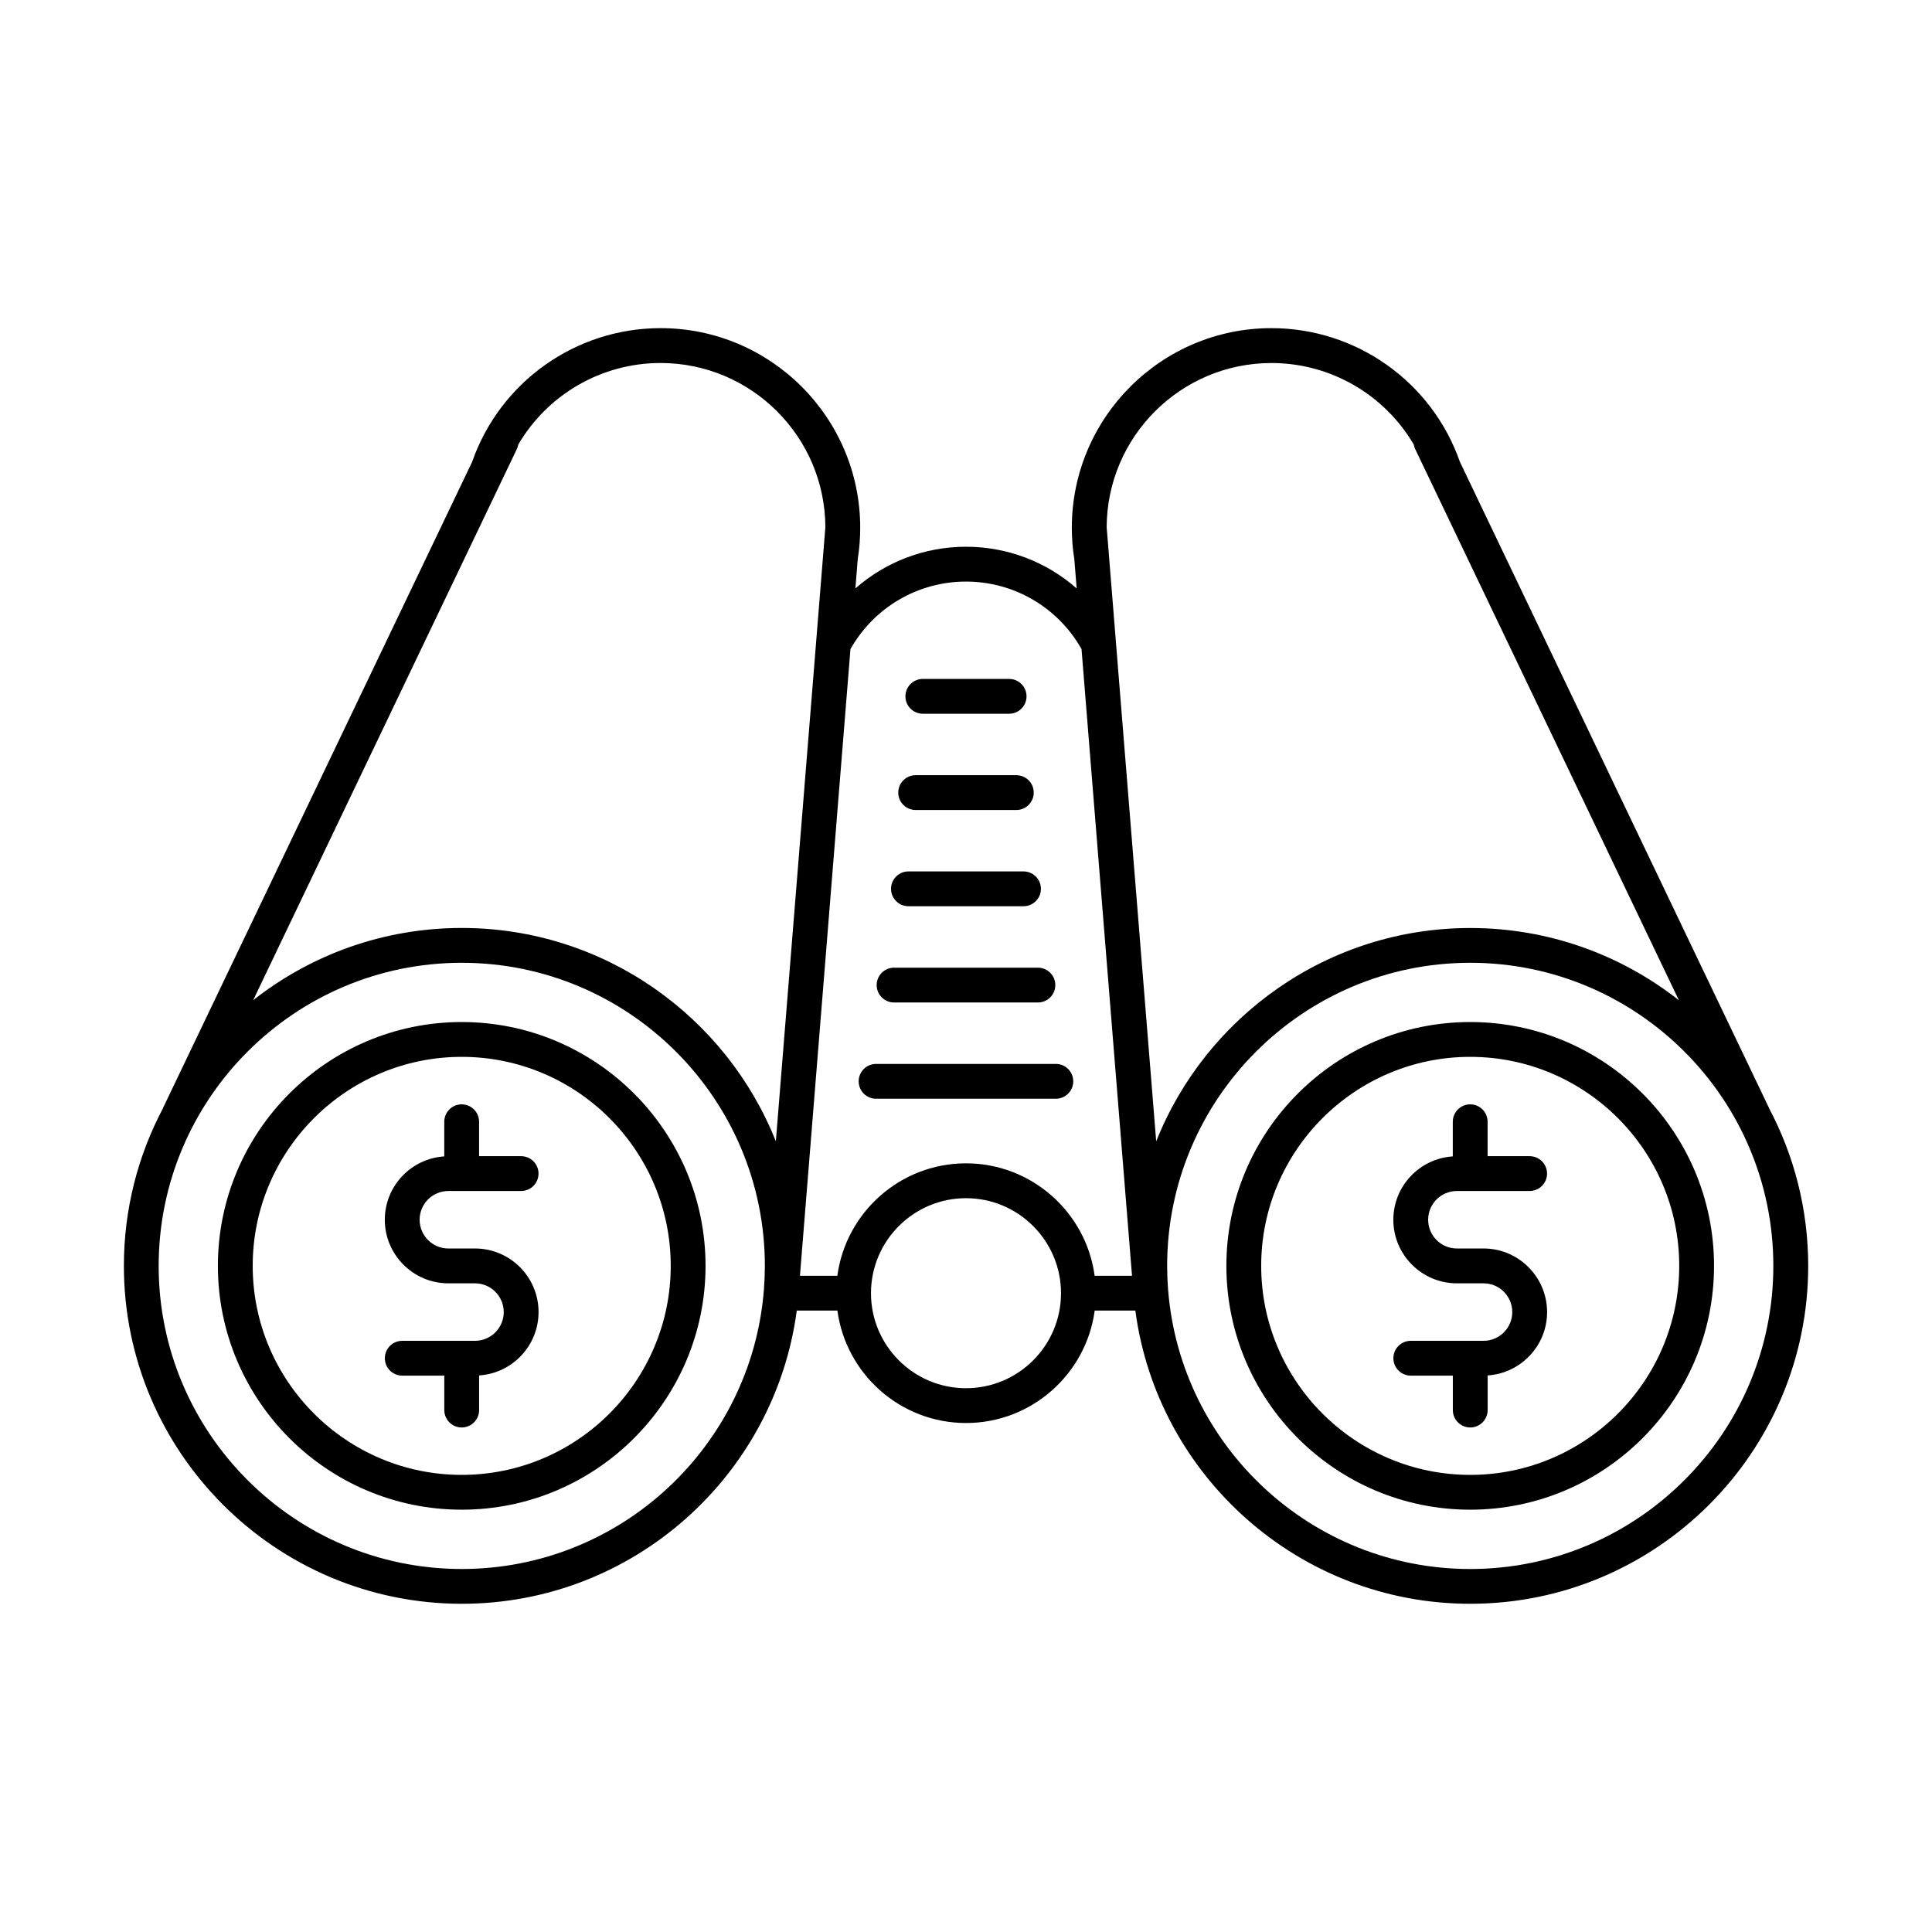
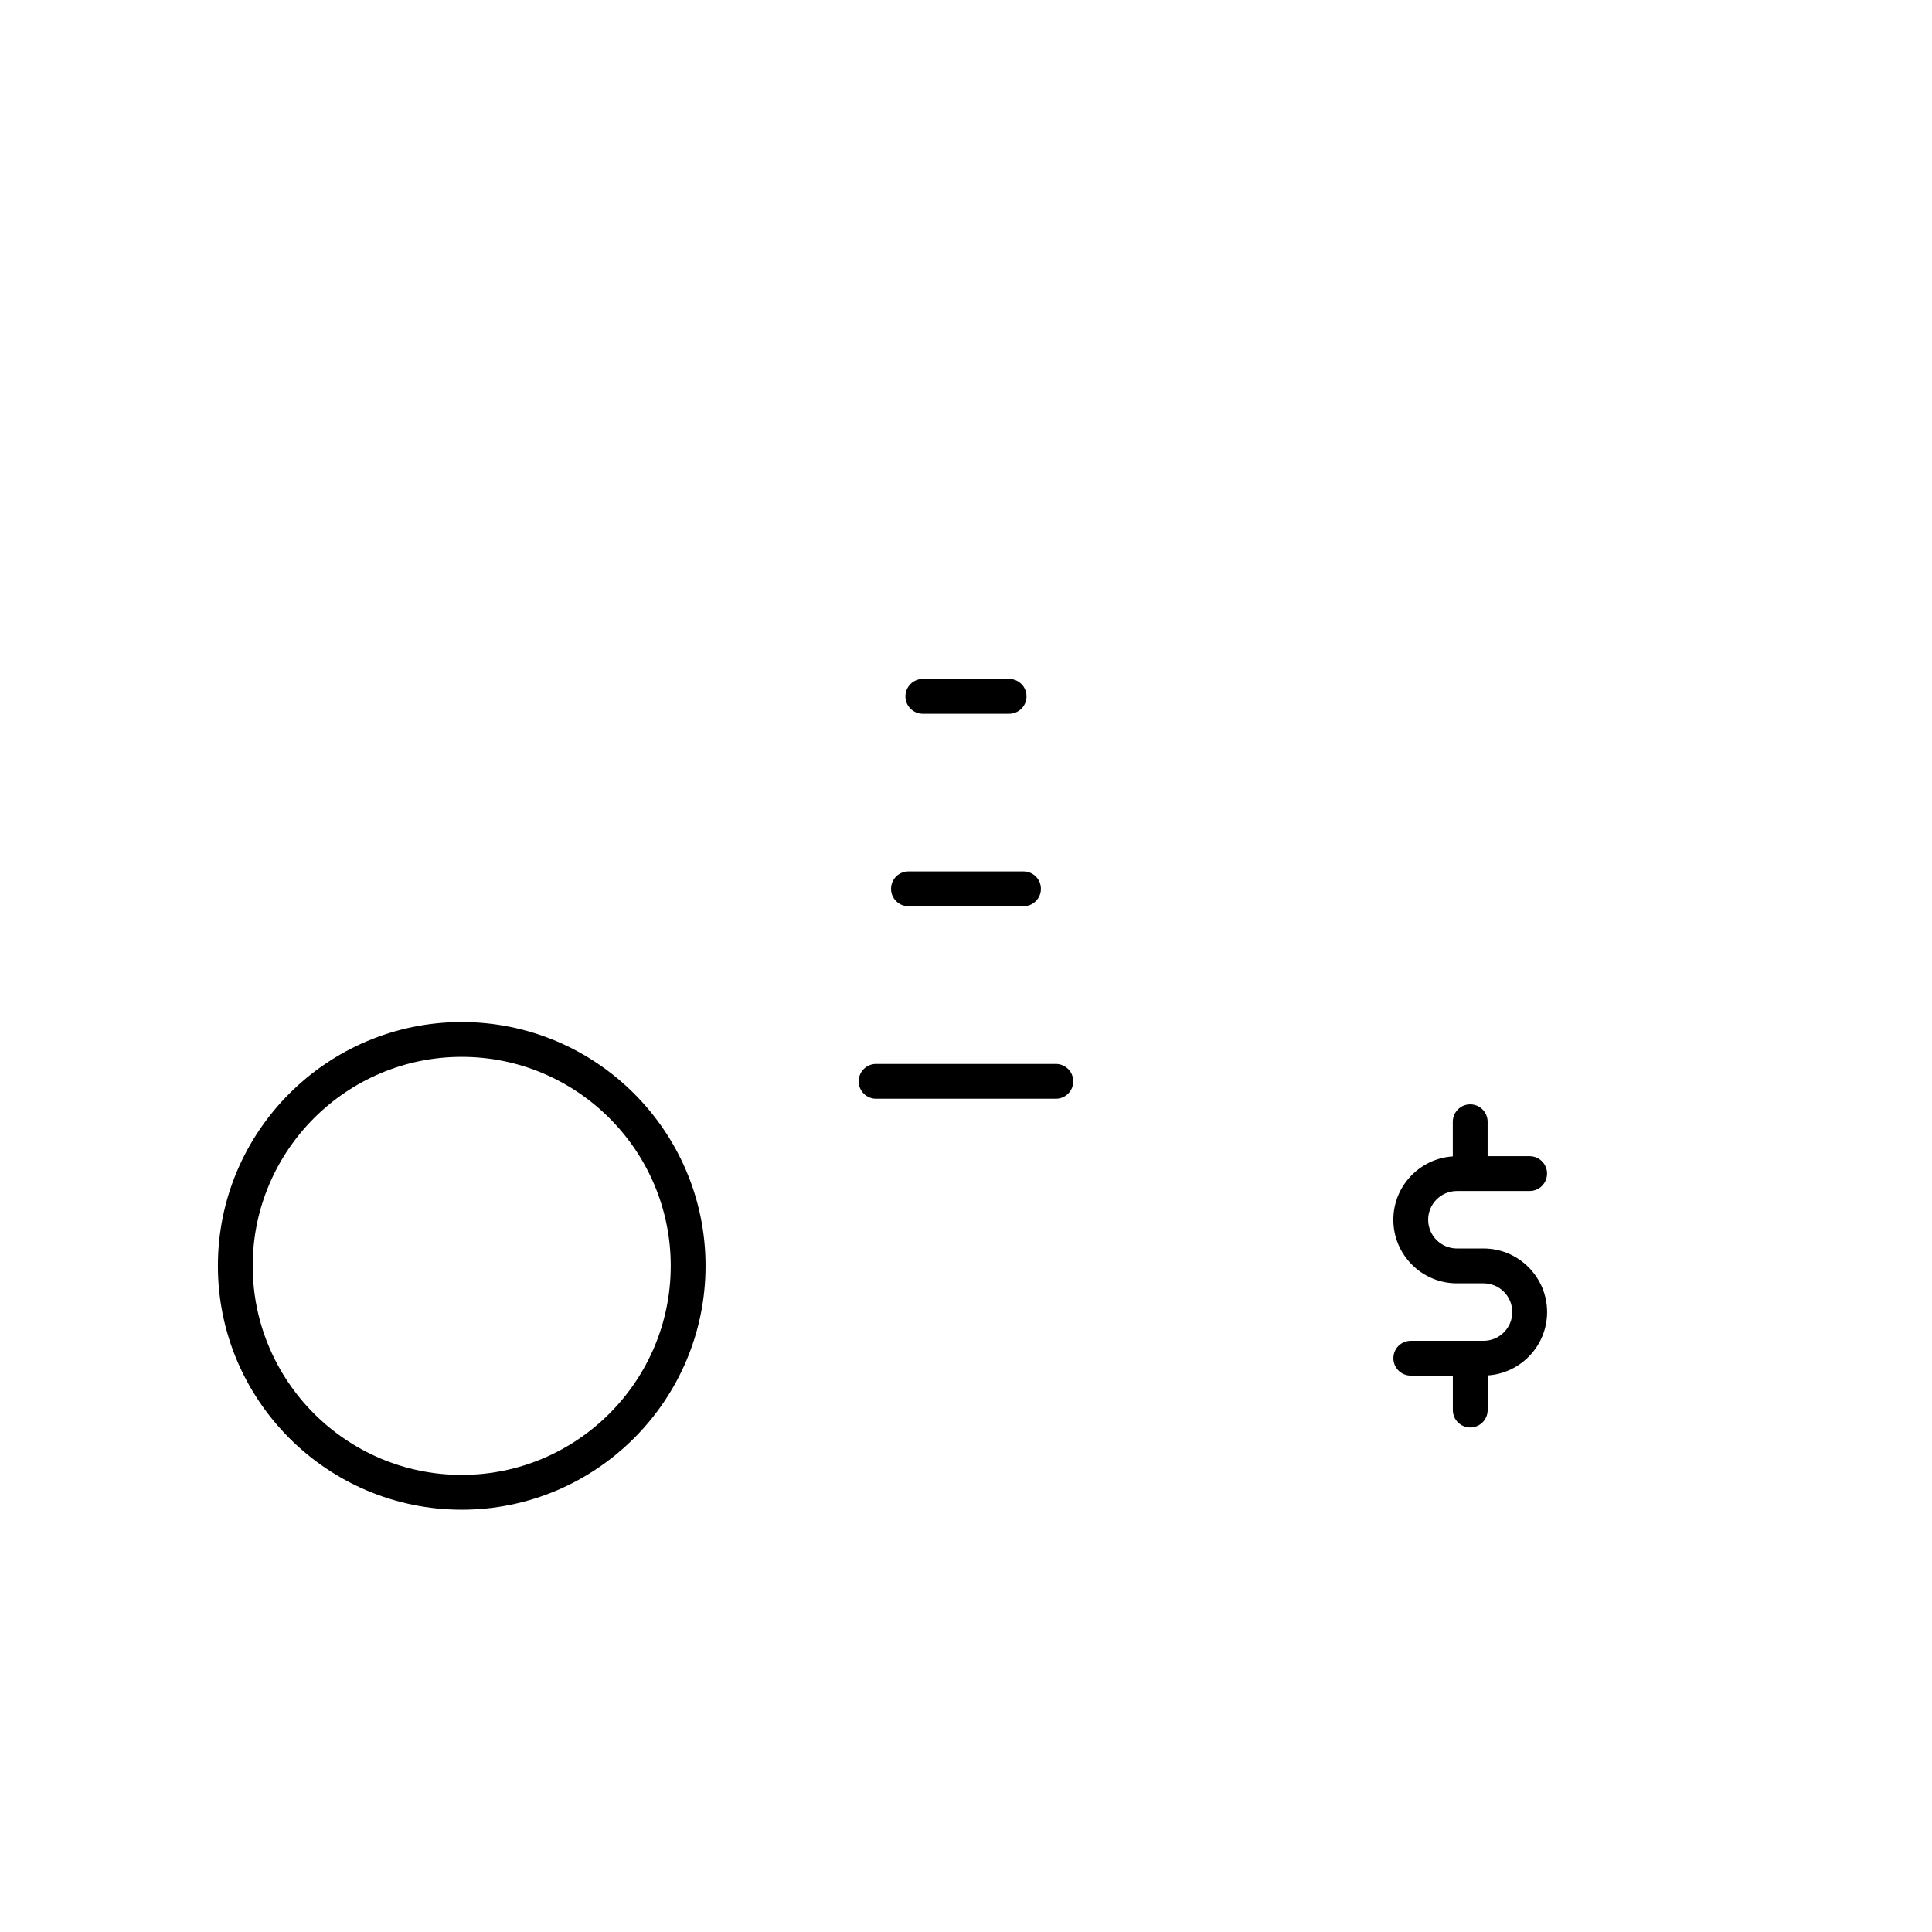
<svg xmlns="http://www.w3.org/2000/svg" fill="#000000" width="800px" height="800px" version="1.1" viewBox="144 144 512 512">
  <g>
-     <path d="m612.84 437.74c-0.023-0.055-0.035-0.117-0.059-0.176l-81.883-171.15c-7.418-21.215-27.453-35.453-49.957-35.453-29.172 0-52.898 23.73-52.898 52.898 0 2.805 0.223 5.586 0.656 8.273l0.629 7.809c-7.969-7.012-18.328-11.047-29.32-11.047-11 0-21.352 4.035-29.32 11.047l0.629-7.84c0.43-2.676 0.648-5.445 0.648-8.242 0-29.172-23.73-52.898-52.898-52.898-22.512 0-42.551 14.246-49.961 35.473l-81.875 171.13c-0.023 0.055-0.039 0.117-0.059 0.176-6.594 12.469-10.34 26.672-10.34 41.73 0 49.379 40.172 89.551 89.551 89.551 45.363 0 82.953-33.906 88.766-77.703h10.77c2.262 16.801 16.688 29.797 34.094 29.797s31.832-13 34.094-29.797h10.77c5.812 43.797 43.402 77.703 88.766 77.703 49.379 0 89.551-40.172 89.551-89.551-0.012-15.059-3.754-29.262-10.352-41.73zm-266.37 47.656-0.059 0.75c-3.402 41.18-37.996 73.652-80.039 73.652-44.289 0-80.324-36.031-80.324-80.324 0-44.289 36.031-80.324 80.324-80.324 44.289 0 80.324 36.031 80.324 80.324-0.008 1.992-0.082 3.965-0.227 5.922zm3.137-38.945c-13.168-33.086-45.52-56.531-83.238-56.531-20.848 0-40.047 7.16-55.281 19.148l69.898-146.1c0.18-0.371 0.281-0.762 0.359-1.152 7.723-13.203 21.992-21.617 37.715-21.617 24.031 0 43.586 19.508 43.672 43.52l-2.453 30.445c-0.004 0.031-0.004 0.059-0.004 0.086zm50.391 65.441c-13.887 0-25.18-11.297-25.18-25.18 0-13.887 11.297-25.18 25.18-25.18 13.887 0 25.18 11.297 25.18 25.18 0.008 13.883-11.293 25.18-25.18 25.18zm34.094-29.801c-2.262-16.801-16.688-29.797-34.094-29.797-17.41 0-31.832 13-34.094 29.797h-9.91l13.387-166.08c6.246-11.047 17.887-17.887 30.617-17.887 12.73 0 24.375 6.836 30.617 17.887l13.383 166.08zm5.644-167.84c0-0.023-0.004-0.051-0.004-0.074l-2.453-30.457c0.086-24.008 19.637-43.516 43.672-43.516 15.723 0 29.992 8.418 37.715 21.625 0.07 0.387 0.176 0.777 0.359 1.148l69.898 146.1c-15.234-11.984-34.441-19.145-55.281-19.145-37.727 0-70.07 23.449-83.238 56.531zm93.895 245.55c-42.078 0-76.699-32.527-80.051-73.758l-0.051-0.594c-0.145-1.977-0.223-3.965-0.223-5.977 0-44.289 36.031-80.324 80.324-80.324 44.289 0 80.324 36.031 80.324 80.324-0.004 44.297-36.035 80.328-80.324 80.328z" />
    <path d="m388.56 333.15h22.867c2.551 0 4.613-2.066 4.613-4.613 0-2.551-2.066-4.613-4.613-4.613h-22.867c-2.551 0-4.613 2.066-4.613 4.613-0.004 2.547 2.062 4.613 4.613 4.613z" />
-     <path d="m386.66 358.66h26.676c2.551 0 4.613-2.066 4.613-4.613 0-2.551-2.066-4.613-4.613-4.613h-26.676c-2.551 0-4.613 2.066-4.613 4.613s2.066 4.613 4.613 4.613z" />
    <path d="m384.75 384.16h30.492c2.551 0 4.613-2.066 4.613-4.613 0-2.551-2.066-4.613-4.613-4.613h-30.492c-2.551 0-4.613 2.066-4.613 4.613-0.004 2.547 2.062 4.613 4.613 4.613z" />
-     <path d="m380.94 409.67h38.113c2.551 0 4.613-2.066 4.613-4.613 0-2.551-2.066-4.613-4.613-4.613h-38.113c-2.551 0-4.613 2.066-4.613 4.613s2.066 4.613 4.613 4.613z" />
    <path d="m423.81 425.95h-47.641c-2.551 0-4.613 2.066-4.613 4.613 0 2.551 2.066 4.613 4.613 4.613h47.641c2.551 0 4.613-2.066 4.613-4.613 0.004-2.547-2.062-4.613-4.613-4.613z" />
-     <path d="m269.88 474.86h-7.059c-4.203 0-7.617-3.414-7.617-7.617 0-4.203 3.414-7.617 7.617-7.617h19.281c2.551 0 4.613-2.066 4.613-4.613 0-2.551-2.066-4.613-4.613-4.613h-11.141v-9.125c0-2.551-2.066-4.613-4.613-4.613-2.551 0-4.613 2.066-4.613 4.613v9.18c-8.781 0.562-15.758 7.871-15.758 16.793 0 9.289 7.559 16.848 16.848 16.848h7.059c4.195 0 7.613 3.414 7.613 7.617 0 4.203-3.414 7.617-7.613 7.617h-3.512-0.016-0.016-15.738c-2.551 0-4.613 2.066-4.613 4.613 0 2.551 2.066 4.613 4.613 4.613h11.141v9.125c0 2.551 2.066 4.613 4.613 4.613 2.551 0 4.613-2.066 4.613-4.613v-9.18c8.781-0.562 15.754-7.871 15.754-16.793 0-9.289-7.551-16.848-16.844-16.848z" />
    <path d="m266.36 414.85c-35.629 0-64.617 28.988-64.617 64.617s28.988 64.617 64.617 64.617c35.629 0 64.617-28.988 64.617-64.617s-28.988-64.617-64.617-64.617zm0 120.01c-30.539 0-55.391-24.848-55.391-55.391 0-30.539 24.848-55.391 55.391-55.391 30.539 0 55.391 24.848 55.391 55.391-0.004 30.543-24.852 55.391-55.391 55.391z" />
    <path d="m537.15 474.86h-7.059c-4.203 0-7.617-3.414-7.617-7.617 0-4.203 3.414-7.617 7.617-7.617h19.281c2.551 0 4.613-2.066 4.613-4.613 0-2.551-2.066-4.613-4.613-4.613h-11.141v-9.125c0-2.551-2.066-4.613-4.613-4.613-2.551 0-4.613 2.066-4.613 4.613v9.18c-8.781 0.562-15.758 7.871-15.758 16.793 0 9.289 7.559 16.848 16.848 16.848h7.059c4.195 0 7.613 3.414 7.613 7.617 0 4.203-3.414 7.617-7.613 7.617h-3.512-0.016-0.016-15.738c-2.551 0-4.613 2.066-4.613 4.613 0 2.551 2.066 4.613 4.613 4.613h11.145v9.125c0 2.551 2.066 4.613 4.613 4.613 2.551 0 4.613-2.066 4.613-4.613v-9.18c8.781-0.562 15.754-7.871 15.754-16.793-0.012-9.289-7.562-16.848-16.848-16.848z" />
-     <path d="m533.62 414.85c-35.629 0-64.617 28.988-64.617 64.617s28.988 64.617 64.617 64.617 64.617-28.988 64.617-64.617c0.004-35.629-28.984-64.617-64.617-64.617zm0 120.01c-30.539 0-55.391-24.848-55.391-55.391 0-30.539 24.848-55.391 55.391-55.391 30.539 0 55.391 24.848 55.391 55.391-0.004 30.543-24.848 55.391-55.391 55.391z" />
  </g>
</svg>